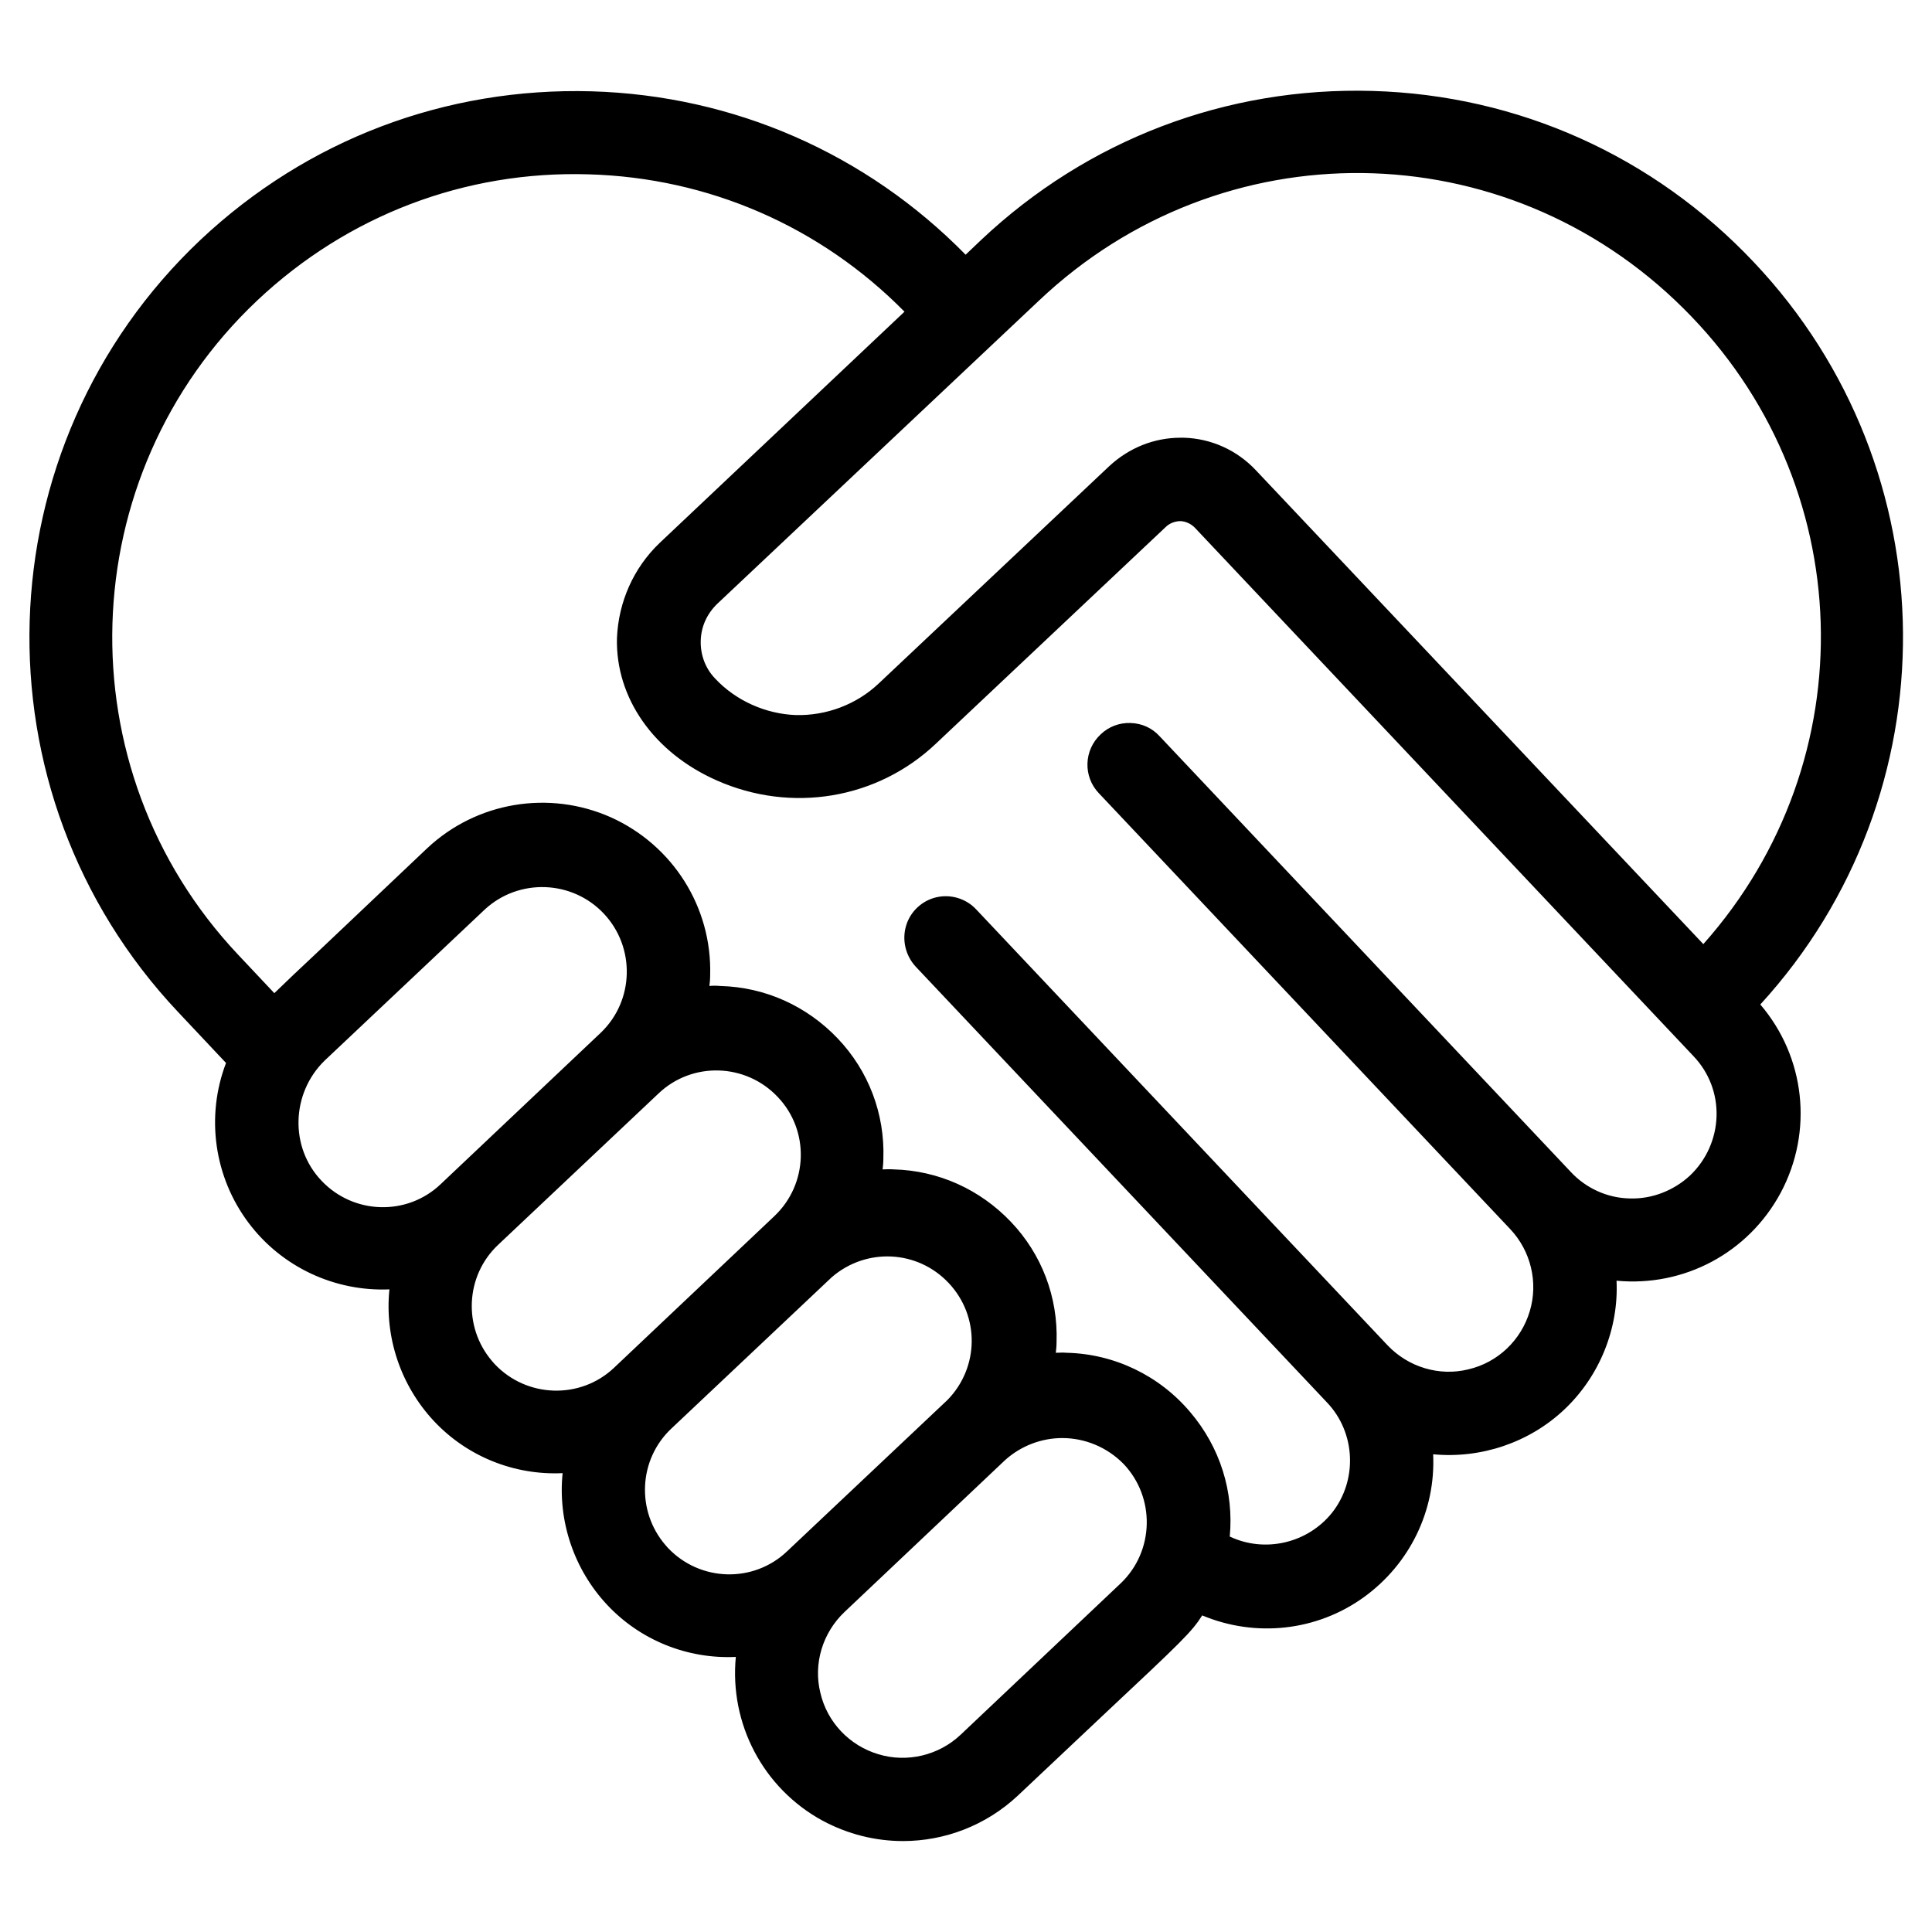
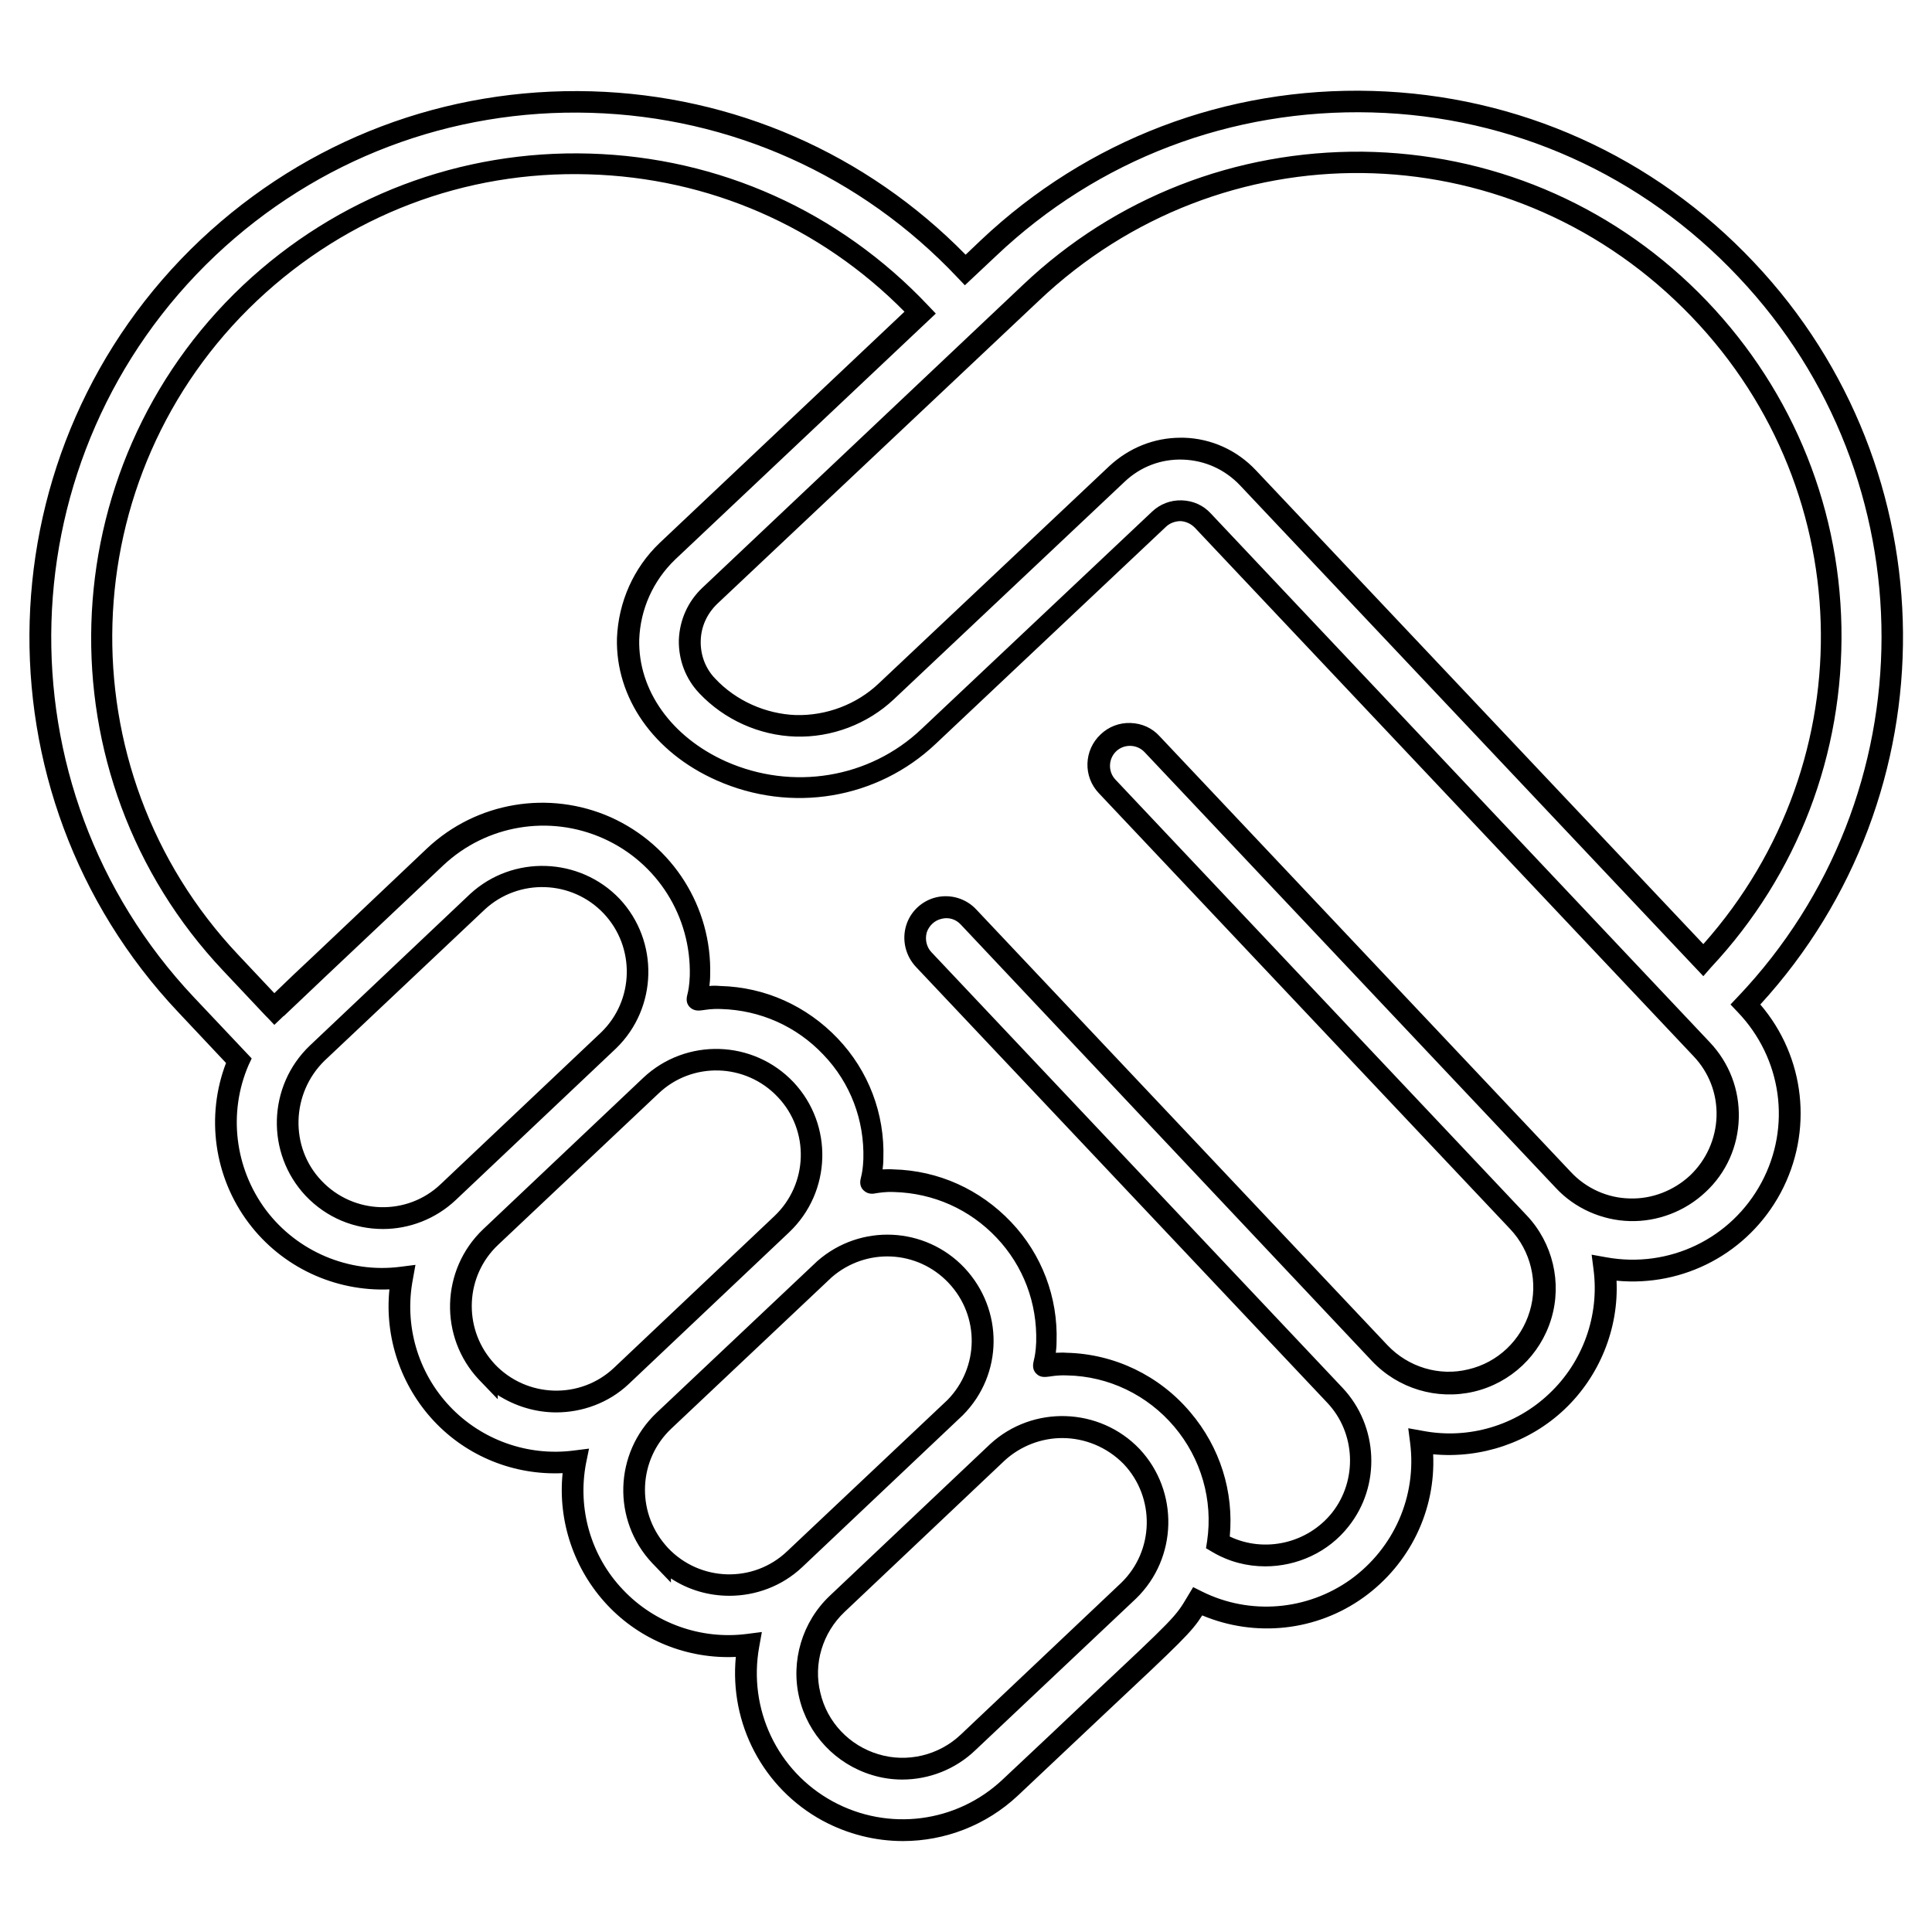
<svg xmlns="http://www.w3.org/2000/svg" version="1.1" id="Layer_1" x="0px" y="0px" viewBox="0 0 512 512" style="enable-background:new 0 0 512 512;" xml:space="preserve">
  <g>
-     <path id="Shape_1_" d="M462.7,71.5c-25.8-27.4-61.5-43.5-99.1-44.5c-37.6-1.1-74.2,12.8-101.5,38.7l-6.2,5.9   c-53.8-57-143.6-59.7-200.7-5.9s-59.7,143.6-5.9,200.7l14,14.8c-5.9,13.7-4,29.5,4.9,41.3c9,11.9,23.6,18.1,38.4,16.2   c-2.5,13,1.4,26.4,10.5,36.1c9.1,9.6,22.3,14.3,35.4,12.6c-2.5,13,1.4,26.4,10.5,36.1c9.1,9.6,22.3,14.3,35.4,12.6   c-3.3,17.7,5.2,35.4,21,44c15.8,8.6,35.3,6.1,48.4-6.2c46.7-44.1,45.2-41.9,49.6-49.3c13.7,6.7,29.9,5.4,42.3-3.5   s18.9-23.8,16.9-38.9c13,2.4,26.4-1.5,36-10.6c9.6-9.1,14.3-22.2,12.6-35.4c17.8,3.3,35.6-5.3,44.1-21.3   c8.5-15.9,5.8-35.6-6.8-48.5C514.4,211.7,514.4,126.2,462.7,71.5L462.7,71.5z M83.1,314.9c-9.6-10.2-9.1-26.1,1-35.7l42.5-40.2   c10.2-9.4,26-8.9,35.5,1.2s9.1,25.9-0.8,35.5l-42.5,40.2C108.7,325.5,92.7,325,83.1,314.9z M129,363.5c-9.6-10.2-9.1-26.1,1-35.7   l42.5-40.2c10.1-9.6,26.1-9.1,35.7,1c9.6,10.1,9.1,26.1-1,35.7l-42.5,40.2C154.5,374.1,138.6,373.6,129,363.5L129,363.5z    M174.9,412.2c-9.6-10.2-9.1-26.1,1-35.7l42.5-40.2c10.2-9,25.7-8.2,35,1.6c9.3,9.9,9.2,25.4-0.3,35.1l-42.5,40.2   C200.5,422.7,184.5,422.3,174.9,412.2L174.9,412.2z M256.5,461.9c-6.6,6.2-15.9,8.4-24.6,5.8c-8.6-2.6-15.3-9.6-17.3-18.4   c-2.1-8.8,0.7-18,7.2-24.2l42.5-40.2c10.2-9.4,26-8.9,35.5,1.2c9.5,10.1,9.1,25.9-0.8,35.5L256.5,461.9z M450,313.6   c-4.9,4.6-11.4,7.1-18.1,6.9c-6.7-0.2-13-3-17.6-7.9l-109-115.5c-3.1-3.3-8.3-3.4-11.6-0.3c-3.3,3.1-3.4,8.3-0.3,11.6l109,115.5   c6.2,6.6,8.4,15.9,5.8,24.6c-2.6,8.6-9.6,15.3-18.4,17.3s-18-0.7-24.2-7.2L256.7,243c-2-2.1-5-3-7.8-2.3s-5.1,2.8-6,5.6   c-0.8,2.8-0.1,5.8,1.9,8l109,115.5c8.6,9.1,9.2,23.2,1.4,33c-7.8,9.8-21.6,12.4-32.4,6.2c1.7-11.7-1.7-23.5-9.3-32.6   c-7.6-9-18.7-14.4-30.5-14.7c-9-0.2-5.7,3.2-5.5-5.8c0.3-11-3.7-21.7-11.3-29.8c-7.6-8-18-12.7-29.1-13c-9-0.3-5.8,3.3-5.5-5.8   c0.3-11-3.8-21.7-11.3-29.8c-7.6-8-18-12.7-29.1-13c-9.1-0.3-5.8,3.3-5.5-5.8c0.4-16.8-9.3-32.2-24.6-39.1s-33.3-3.9-45.6,7.6   c-58.5,55.2-38.3,36.2-42.7,40.3l-11.6-12.3C13.6,204.6,16,125.1,66.4,77.6s129.9-45.2,177.5,5.2l-67,63.3   c-6.4,6.1-10.1,14.4-10.4,23.2c-0.8,33.6,49.2,54.8,79.7,25.9l61.1-57.6c1.6-1.5,3.7-2.3,5.9-2.2s4.2,1,5.7,2.6   c16.1,17,116.8,123.8,132.2,140.1c4.6,4.9,7.1,11.4,6.9,18.1C457.7,302.7,454.9,309,450,313.6L450,313.6z M451.4,254.5L330.7,126.6   c-4.5-4.7-10.6-7.5-17.1-7.7c-6.5-0.2-12.8,2.2-17.6,6.7L235,183.2c-6.5,6.1-15.1,9.4-24.1,9.1c-8.9-0.3-17.4-4.1-23.4-10.6   c-3.1-3.3-4.7-7.6-4.6-12.1c0.1-4.5,2-8.7,5.3-11.8l85.1-80.4c49.3-46.6,126.7-45.7,174.8,2.1S497.7,204.9,451.4,254.5L451.4,254.5   z" />
    <path d="M239.3,487.9c-7.3,0-14.6-1.8-21.3-5.4c-15.8-8.6-24.7-25.7-23-43.4c-12.8,0.6-25.3-4.4-34.1-13.8   c-8.8-9.4-13.1-22.2-11.8-34.9c-12.8,0.6-25.3-4.4-34.1-13.8c-8.8-9.4-13.1-22.2-11.8-34.9c-14.5,0.6-28.5-5.9-37.3-17.6   c-9.2-12.2-11.4-28.3-6-42.4l-12.7-13.5c-54.8-58.1-52.1-149.9,6-204.7C81.4,37,118.1,23.1,156.8,24.2   c37.7,1.1,72.8,16.5,99.1,43.3l4.1-3.9C288.2,37,325,23,363.7,24.1c38.7,1.1,74.6,17.3,101.1,45.4c52.1,55.1,52.7,141,1.7,196.7   c11.9,13.9,14.1,33.6,5.4,49.9c-8.6,16-25.7,25-43.5,23.3c0.6,12.7-4.5,25.3-13.8,34.1c-9.3,8.8-22.1,13.1-34.8,11.9   c0.7,14.9-6.2,29.1-18.4,37.9c-12.5,9-28.7,10.7-42.8,4.8c-2.8,4.4-5.3,6.8-26.1,26.3c-5.9,5.6-13.3,12.5-22.7,21.4   C261.3,483.8,250.3,487.9,239.3,487.9z M201.9,432.5l-0.7,3.9c-3,16.5,4.8,33,19.5,41c14.7,8,32.8,5.7,45-5.8   c9.4-8.8,16.8-15.8,22.7-21.4c23.1-21.7,23.1-21.7,26.3-27.1l1.5-2.5l2.4,1.2c12.7,6.3,27.8,5,39.3-3.2   c11.5-8.3,17.6-22.1,15.8-36.2l-0.5-3.9l3.9,0.7c12.1,2.3,24.6-1.4,33.5-9.9c8.9-8.4,13.3-20.7,11.7-32.9l-0.5-3.9l3.9,0.7   c16.6,3,33.1-4.9,41.1-19.8c8-14.9,5.4-33-6.3-45.2l-1.9-2l1.9-2c50.8-53.4,50.8-137.3,0.2-190.8l0,0c-25.5-27.1-60-42.6-97.1-43.6   C326.3,28.8,291,42.2,264,67.8l-8.3,7.8l-2-2.1c-25.5-27-60-42.5-97.1-43.6c-37.1-1.1-72.5,12.3-99.5,37.8   C1.4,120.4-1.2,208.5,51.4,264.3l15.3,16.2l-0.8,1.7c-5.5,12.7-3.7,27.4,4.6,38.5c8.3,11,22,16.8,35.7,15l3.9-0.5l-0.7,3.9   c-2.3,12.1,1.3,24.6,9.8,33.6c8.4,8.9,20.7,13.3,32.9,11.7l4-0.5l-0.8,3.9c-2.3,12.1,1.3,24.6,9.8,33.5   c8.4,8.9,20.7,13.3,32.9,11.7L201.9,432.5z M239.1,471.6c-2.7,0-5.4-0.4-8-1.2c-9.6-2.9-17-10.7-19.3-20.5   c-2.3-9.7,0.8-20.1,8.1-27l42.5-40.2c11.3-10.4,29-9.8,39.6,1.3c10.5,11.2,10.1,28.9-0.9,39.6l-42.6,40.2   C253.2,468.9,246.2,471.6,239.1,471.6z M281.5,381.1c-5.4,0-10.9,2-15.2,5.9l-42.5,40.2c-5.8,5.5-8.3,13.7-6.4,21.4   c1.8,7.8,7.7,14,15.4,16.3c7.6,2.3,16,0.3,21.8-5.2l42.5-40.2c8.8-8.5,9.1-22.6,0.7-31.5C293.4,383.5,287.5,381.1,281.5,381.1z    M193.3,422.9c-5.4,0-10.8-1.5-15.5-4.6v1.1l-5-5.2c-10.6-11.3-10.1-29.1,1.2-39.8l42.6-40.2c11.4-10,28.6-9.2,39,1.8   c10.4,11.1,10.3,28.2-0.4,39l-0.1,0.1l-42.5,40.2C207.2,420.4,200.2,422.9,193.3,422.9z M176.3,409.4l0.7,0.8   c8.5,9,22.7,9.4,31.6,0.9l42.5-40.1c8.4-8.6,8.6-22.2,0.3-31c-8.3-8.8-21.9-9.4-31-1.5l-42.5,40.1   C169.2,386.8,168.6,400.4,176.3,409.4z M335.3,415.1c-4.8,0-9.6-1.2-14-3.8l-1.7-1l0.3-1.9c1.6-10.9-1.6-21.9-8.7-30.3   c-7.1-8.4-17.4-13.4-28.4-13.6c-2.5-0.1-3.9,0.2-4.7,0.3c-0.9,0.1-2.4,0.4-3.5-0.8c-1.2-1.2-0.8-2.7-0.6-3.6   c0.2-0.8,0.5-2.2,0.6-4.7c0.3-10.4-3.4-20.2-10.5-27.7c-7.1-7.5-16.7-11.8-27.1-12.1c-2.5-0.1-3.9,0.2-4.7,0.3   c-0.9,0.2-2.3,0.4-3.5-0.8c-1.2-1.2-0.8-2.7-0.6-3.5c0.2-0.8,0.5-2.2,0.6-4.7c0.3-10.3-3.4-20.2-10.6-27.7   c-7.1-7.5-16.7-11.8-27.1-12.1c-2.6-0.1-3.9,0.2-4.8,0.3c-0.8,0.1-2.3,0.4-3.5-0.8c-1.2-1.2-0.8-2.7-0.6-3.5   c0.2-0.8,0.5-2.2,0.6-4.8c0.4-15.7-8.6-30-22.9-36.4c-14.3-6.4-31-3.6-42.4,7.1c-29.7,28-39.6,37.4-42,39.7l0,0l-0.2,0.2   c-0.1,0-0.1,0.1-0.2,0.1c-0.1,0.1-0.2,0.2-0.3,0.3l-2.1,2l-1.7-1.8c-0.1-0.1-0.2-0.2-0.3-0.3c-0.1-0.1-0.2-0.2-0.3-0.3l-11.3-12   c-48.6-51.5-46.2-133,5.3-181.6c25-23.5,57.6-35.9,91.9-34.9c34.3,1,66.1,15.3,89.7,40.3l2,2.1l-69.1,65.2   c-5.8,5.6-9.2,13.1-9.5,21.2c-0.3,13.4,8.5,25.8,23,32.3c17.6,7.8,38,4.5,51.8-8.6l61.1-57.6c2.1-2,4.9-3.1,7.9-3   c3,0.1,5.7,1.3,7.7,3.5l23.3,24.7c35.6,37.7,97.1,102.9,108.9,115.4c5.2,5.5,7.9,12.6,7.7,20.1c-0.2,7.5-3.3,14.5-8.8,19.6   c-5.4,5.1-12.7,7.9-20.1,7.7c-7.4-0.2-14.6-3.4-19.6-8.8l-109-115.5c-2-2.1-5.4-2.2-7.5-0.2c-2.1,2-2.2,5.4-0.2,7.5l109,115.5   c6.9,7.3,9.4,17.8,6.5,27.4c-2.9,9.6-10.7,17-20.5,19.3c-9.8,2.3-20.1-0.8-27-8.1L254.6,245c-1.3-1.4-3.2-2-5.1-1.5   c-1.8,0.4-3.3,1.8-3.9,3.6c-0.5,1.8-0.1,3.8,1.2,5.2l109,115.5c9.5,10.1,10.2,25.9,1.6,36.7C352,411.4,343.7,415.1,335.3,415.1z    M325.9,407.2c9.3,4.4,20.6,1.8,27.1-6.3c6.8-8.6,6.3-21.2-1.3-29.2l-109-115.5c-2.7-2.9-3.7-7-2.6-10.8c1.1-3.8,4.2-6.7,8-7.6   c3.8-0.9,7.9,0.3,10.6,3.2l109,115.5c5.5,5.8,13.7,8.3,21.4,6.4c7.8-1.8,14-7.7,16.3-15.4c2.3-7.6,0.3-16-5.2-21.8l-109-115.5   c-4.2-4.4-4-11.4,0.5-15.6c2.1-2,4.9-3.1,7.9-3c3,0.1,5.7,1.3,7.7,3.5l109,115.5c4,4.3,9.7,6.9,15.6,7c5.9,0.2,11.7-2.1,16-6.1l0,0   c4.3-4.1,6.8-9.7,7-15.6c0.2-6-2-11.7-6.1-16c-11.8-12.5-73.3-77.7-108.9-115.4l-23.3-24.7c-1-1-2.3-1.6-3.7-1.7   c-1.4,0-2.8,0.5-3.8,1.4l-61.1,57.6c-15.5,14.7-38.3,18.5-58.1,9.7c-16.7-7.4-26.8-21.9-26.4-37.7c0.4-9.6,4.4-18.6,11.3-25.2   l64.9-61.3c-22.3-22.6-51.9-35.5-83.7-36.4c-32.8-1-63.9,10.9-87.8,33.4c-49.2,46.4-51.5,124.2-5.1,173.4l9.6,10.2l5.1-4.9   c6-5.6,16.6-15.7,35.4-33.5c13.1-12.3,32.3-15.5,48.7-8.2c16.4,7.4,26.8,23.8,26.3,41.8c0,1.1-0.1,2.1-0.2,2.9   c0.8-0.1,1.8-0.1,2.9,0c11.9,0.3,22.9,5.3,31.1,13.9c8.2,8.6,12.5,20,12.1,31.8c0,1.1-0.1,2.1-0.2,2.9c0.8,0,1.8-0.1,2.9,0   c11.9,0.3,22.9,5.3,31.1,13.9c8.2,8.6,12.5,20,12.1,31.8c0,1.1-0.1,2.1-0.2,2.9c0.8,0,1.8-0.1,2.9,0c12.6,0.3,24.5,6,32.7,15.7   C323.4,383.6,327,395.4,325.9,407.2z M147.4,374.3c-5.4,0-10.8-1.6-15.5-4.6v1.1l-5-5.2c-10.6-11.3-10.1-29.1,1.1-39.8l42.5-40.2   c11.3-10.6,29.1-10.1,39.8,1.2c10.6,11.3,10.1,29.1-1.2,39.8l-42.5,40.2C161.3,371.8,154.3,374.3,147.4,374.3z M130.4,360.7   l0.7,0.8c8.5,9,22.7,9.4,31.6,1l42.5-40.2c9-8.5,9.4-22.7,0.9-31.6c-8.5-9-22.7-9.4-31.6-0.9L132,329.9   C123.3,338.1,122.7,351.7,130.4,360.7z M101.5,325.7c-7.5,0-14.9-2.9-20.5-8.8l0,0c-10.6-11.3-10.1-29.1,1.1-39.8l42.5-40.2   c11.3-10.4,29-9.8,39.6,1.3c10.5,11.2,10.1,28.9-0.9,39.6L120.8,318C115.4,323.1,108.4,325.7,101.5,325.7z M85.2,312.9   c8.5,9,22.7,9.4,31.6,0.9l42.5-40.2c8.8-8.5,9.1-22.6,0.7-31.5c-8.4-8.9-22.5-9.4-31.5-1.1l-42.5,40.1   C77.2,289.7,76.7,304,85.2,312.9L85.2,312.9z M451.4,258.7L328.6,128.6c-4-4.2-9.3-6.6-15.1-6.8c-5.8-0.2-11.3,1.9-15.5,5.9   l-61.1,57.6c-7,6.6-16.5,10.2-26.1,9.9c-9.6-0.3-18.9-4.5-25.5-11.5c-3.6-3.8-5.5-8.8-5.4-14.1c0.2-5.3,2.4-10.2,6.2-13.8   l85.1-80.4c24.4-23.1,56.3-35.5,89.9-35.2c33.6,0.4,65.2,13.6,89,37.3c23.8,23.7,37.3,55.2,37.9,88.7c0.6,33.6-11.6,65.6-34.5,90.1   L451.4,258.7z M312.9,116c0.3,0,0.5,0,0.8,0c7.3,0.2,14.1,3.3,19.1,8.6l118.6,125.6c43.4-48.8,41.3-122.3-5.3-168.5   c-47.3-47-122.4-47.9-170.8-2L190.1,160c-2.7,2.6-4.3,6-4.4,9.8c-0.1,3.7,1.2,7.3,3.8,10c5.5,5.9,13.4,9.4,21.4,9.7   c8.1,0.2,16.1-2.8,22-8.4l61.1-57.6C299.2,118.7,305.8,116,312.9,116z" />
  </g>
</svg>